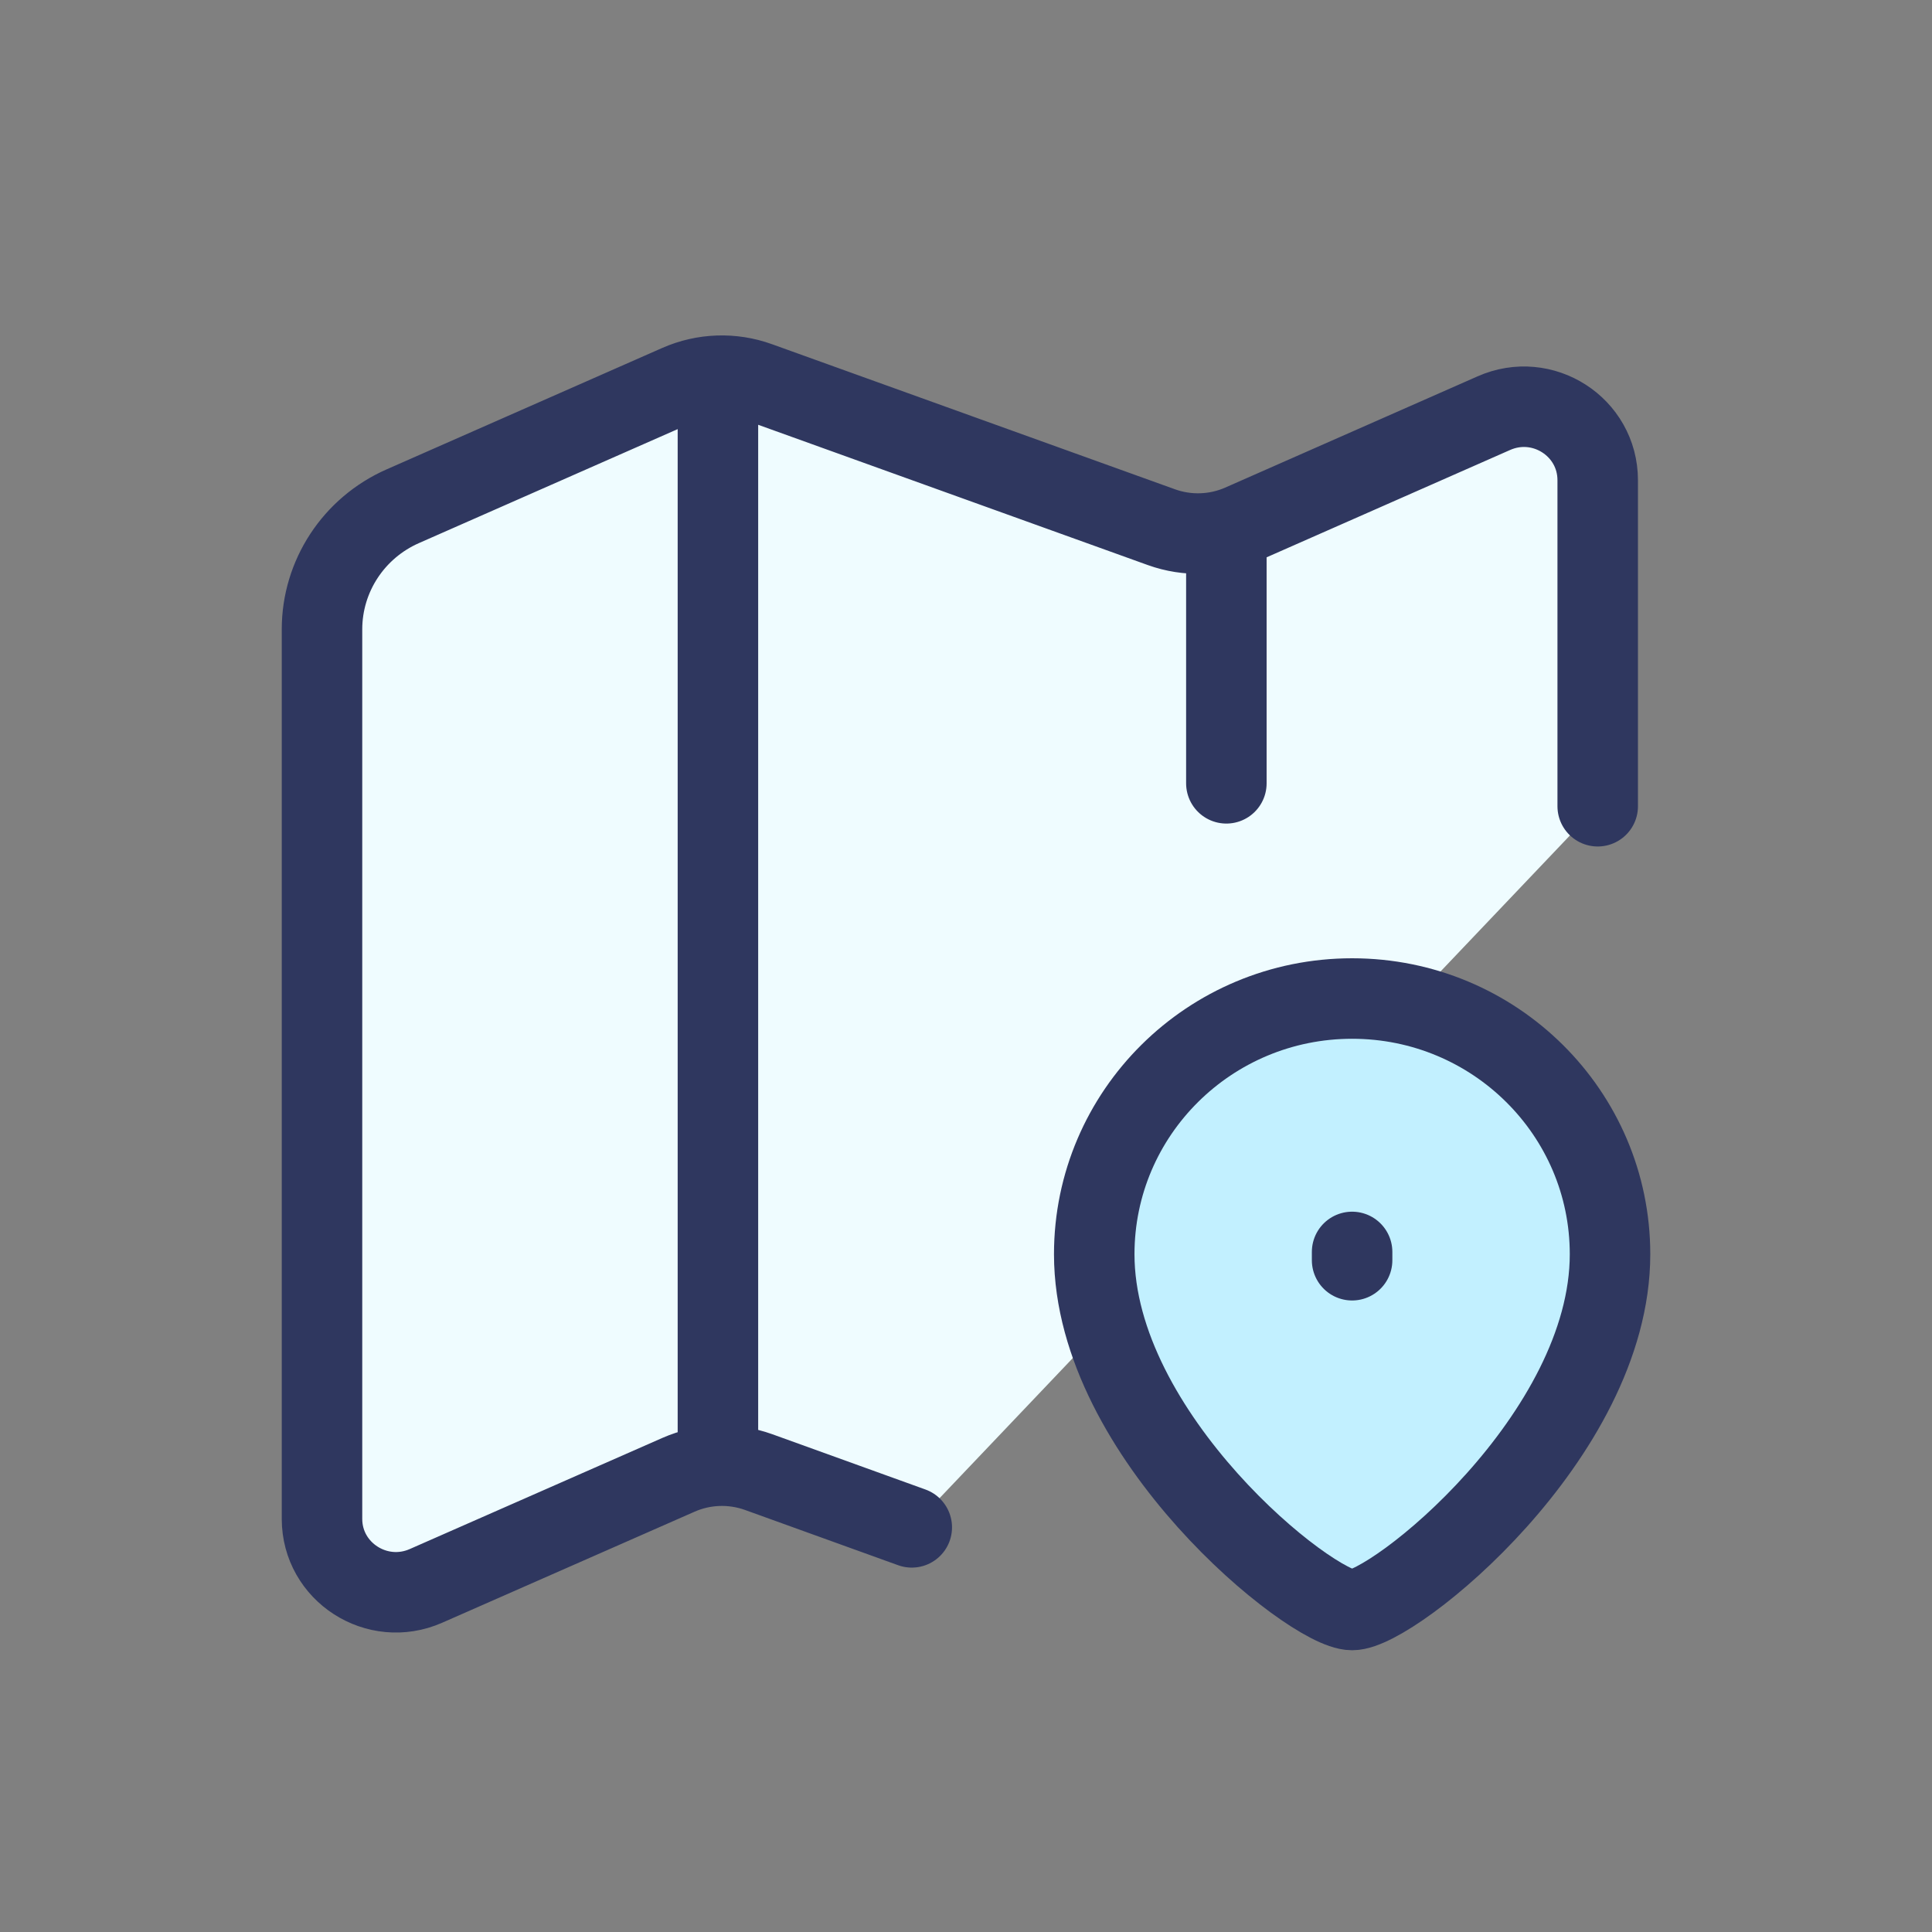
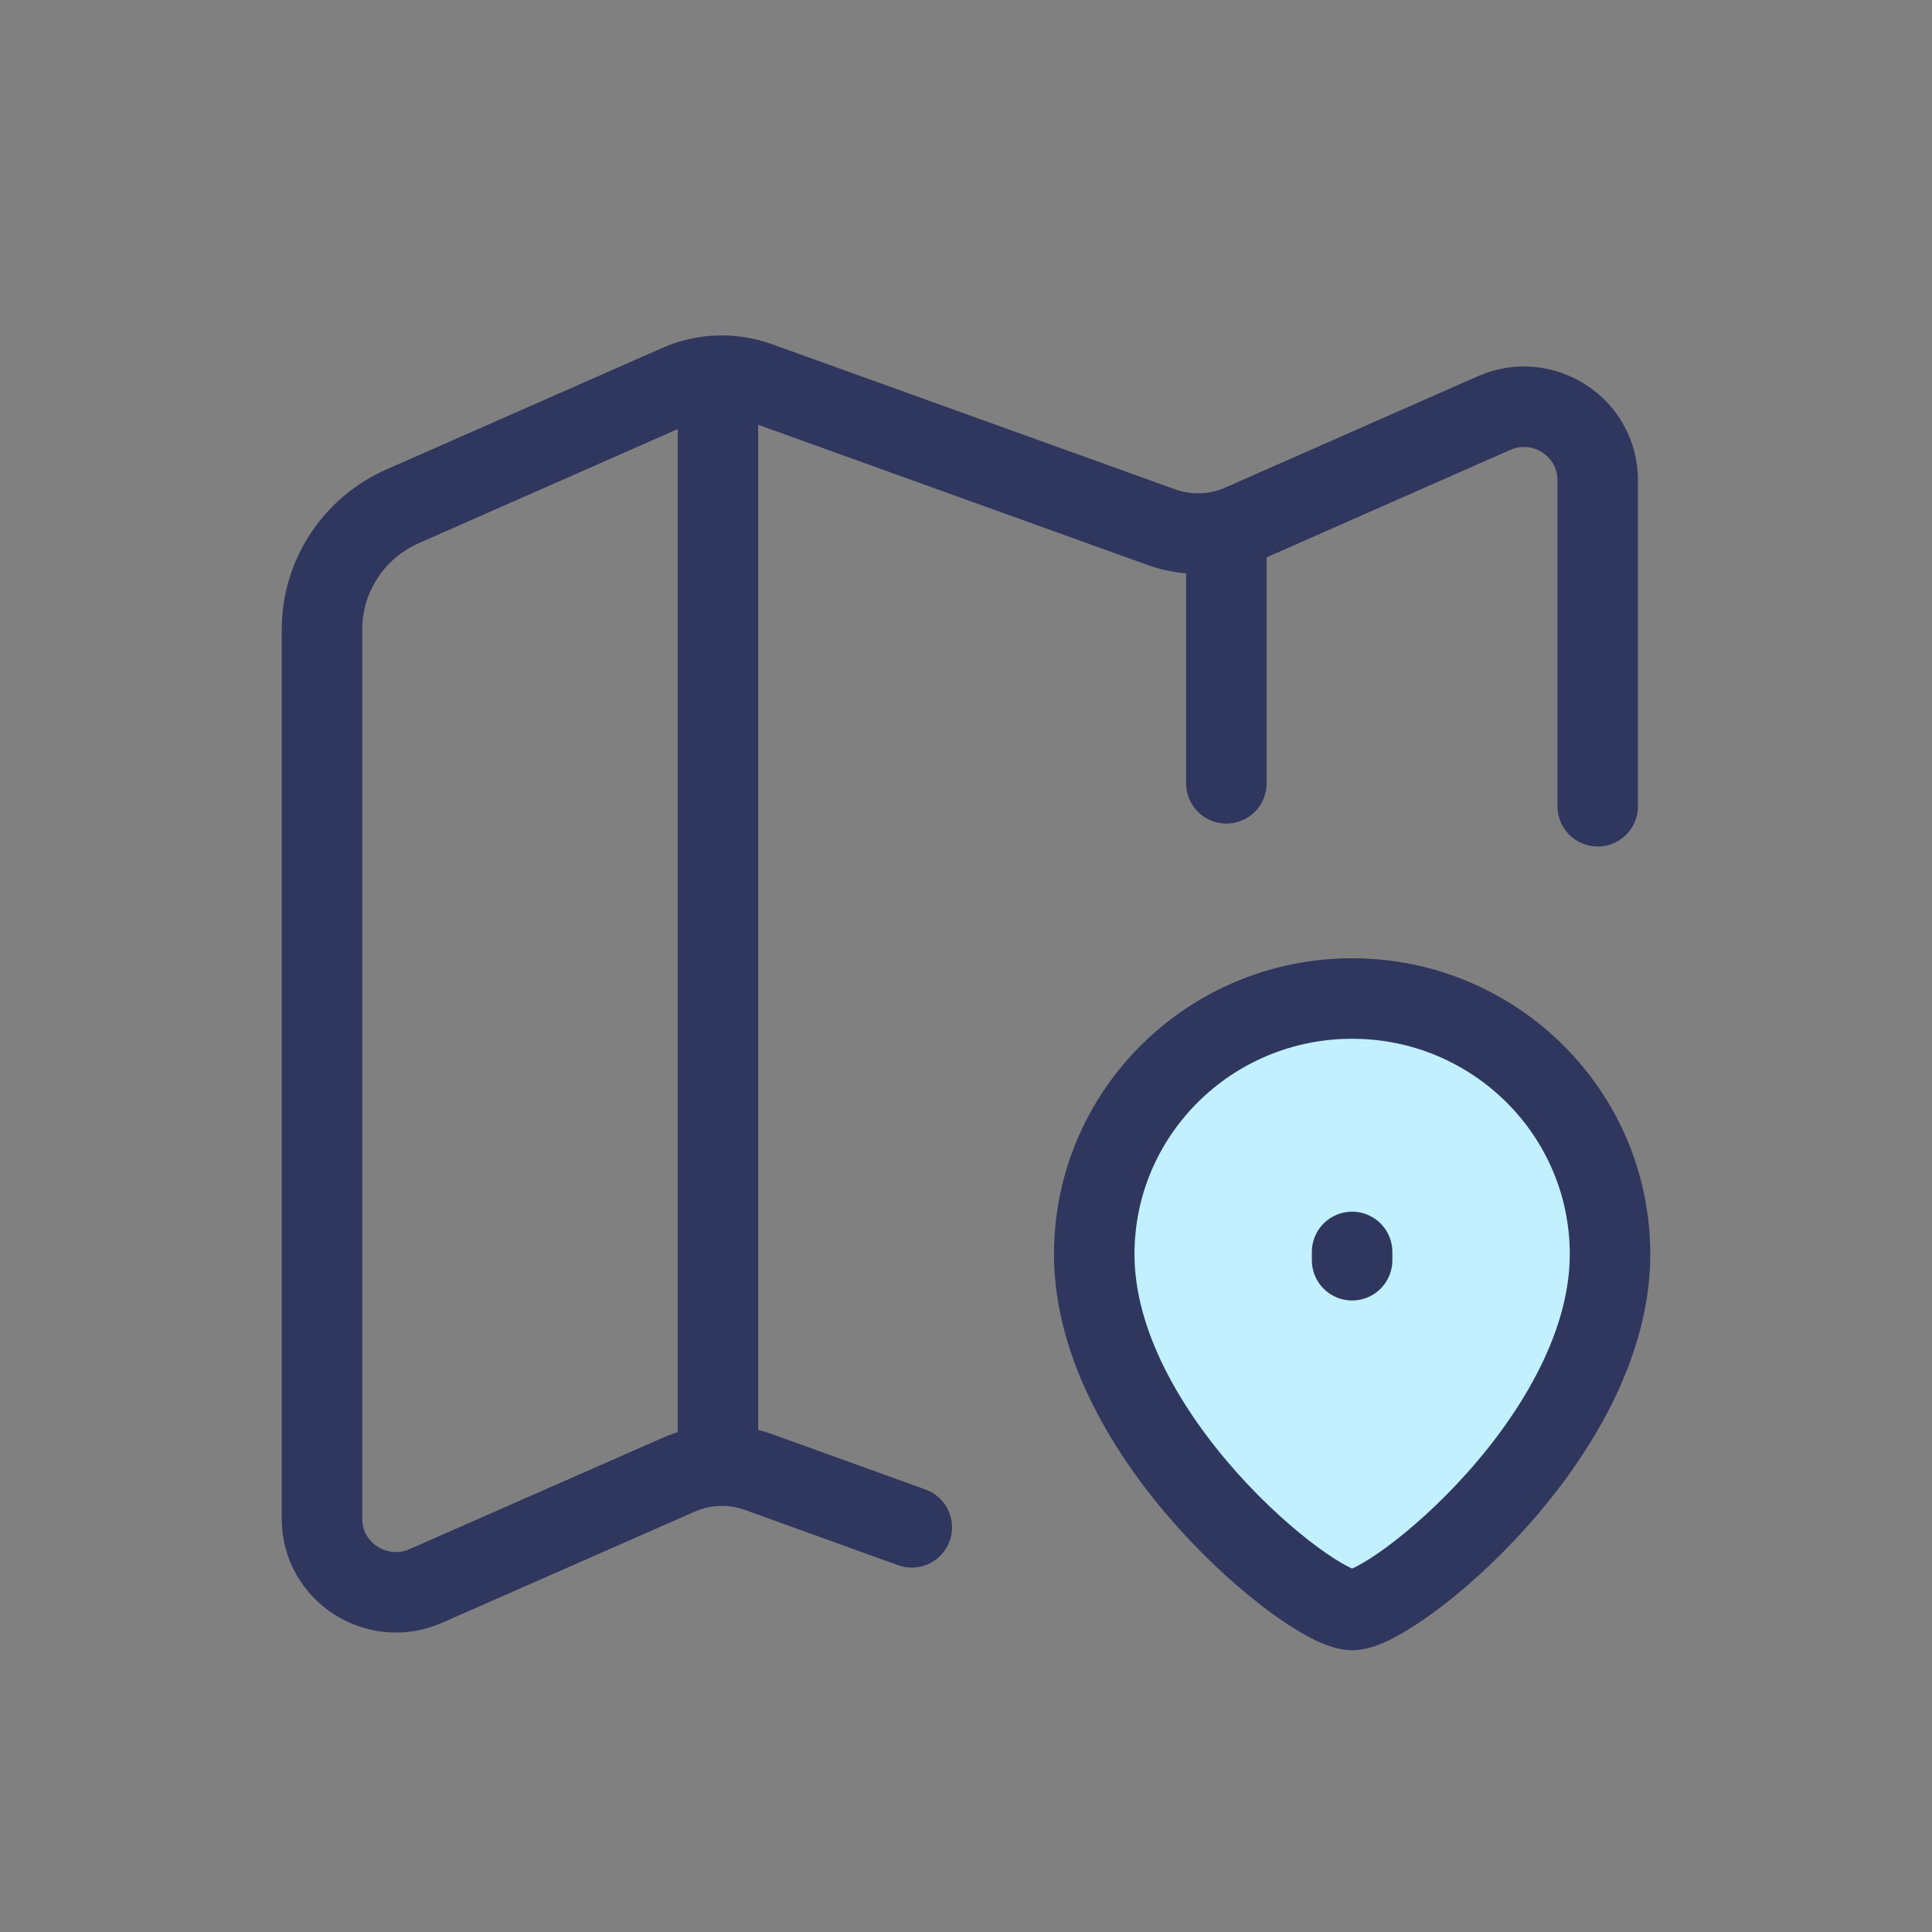
<svg xmlns="http://www.w3.org/2000/svg" width="72" height="72" viewBox="0 0 72 72" fill="none">
  <rect x="0" y="0" width="72" height="72" fill="#808080" stroke="none" />
  <path d="M45.703 20.041V29.192Z" fill="#EFFCFF" />
-   <path d="M33.979 56.92L28.266 54.858C27.295 54.511 26.229 54.547 25.287 54.961L15.874 59.102C14.052 59.904 12 58.582 12 56.604V23.454C12 21.468 13.181 19.671 15.01 18.866L25.287 14.339C26.229 13.925 27.295 13.889 28.263 14.239L43.284 19.647C44.251 19.995 45.321 19.959 46.262 19.545L55.663 15.401C57.487 14.588 59.542 15.91 59.542 17.898V30.046" fill="#EFFCFF" />
  <path d="M26.755 54.622V14.041Z" fill="#EFFCFF" />
  <path d="M45.703 20.041V29.192M33.979 56.92L28.266 54.858C27.295 54.511 26.229 54.547 25.287 54.961L15.874 59.102C14.052 59.904 12 58.582 12 56.604V23.454C12 21.468 13.181 19.671 15.01 18.866L25.287 14.339C26.229 13.925 27.295 13.889 28.263 14.239L43.284 19.647C44.251 19.995 45.321 19.959 46.262 19.545L55.663 15.401C57.487 14.588 59.542 15.91 59.542 17.898V30.046M26.755 54.622V14.041" stroke="#2F375F" stroke-width="3" stroke-linecap="round" stroke-linejoin="round" />
  <path fill-rule="evenodd" clip-rule="evenodd" d="M50.39 60C48.851 60 40.779 53.521 40.779 46.741C40.779 41.479 45.081 37.212 50.39 37.212C55.698 37.212 60.001 41.479 60.001 46.741C60.001 53.521 51.928 60 50.39 60Z" fill="#C2F0FF" />
-   <path d="M50.389 46.965V46.656Z" fill="#C2F0FF" />
  <path d="M50.389 46.965V46.656M50.39 60C48.851 60 40.779 53.521 40.779 46.741C40.779 41.479 45.081 37.212 50.39 37.212C55.698 37.212 60.001 41.479 60.001 46.741C60.001 53.521 51.928 60 50.39 60Z" stroke="#2F375F" stroke-width="3" stroke-linecap="round" stroke-linejoin="round" />
</svg>